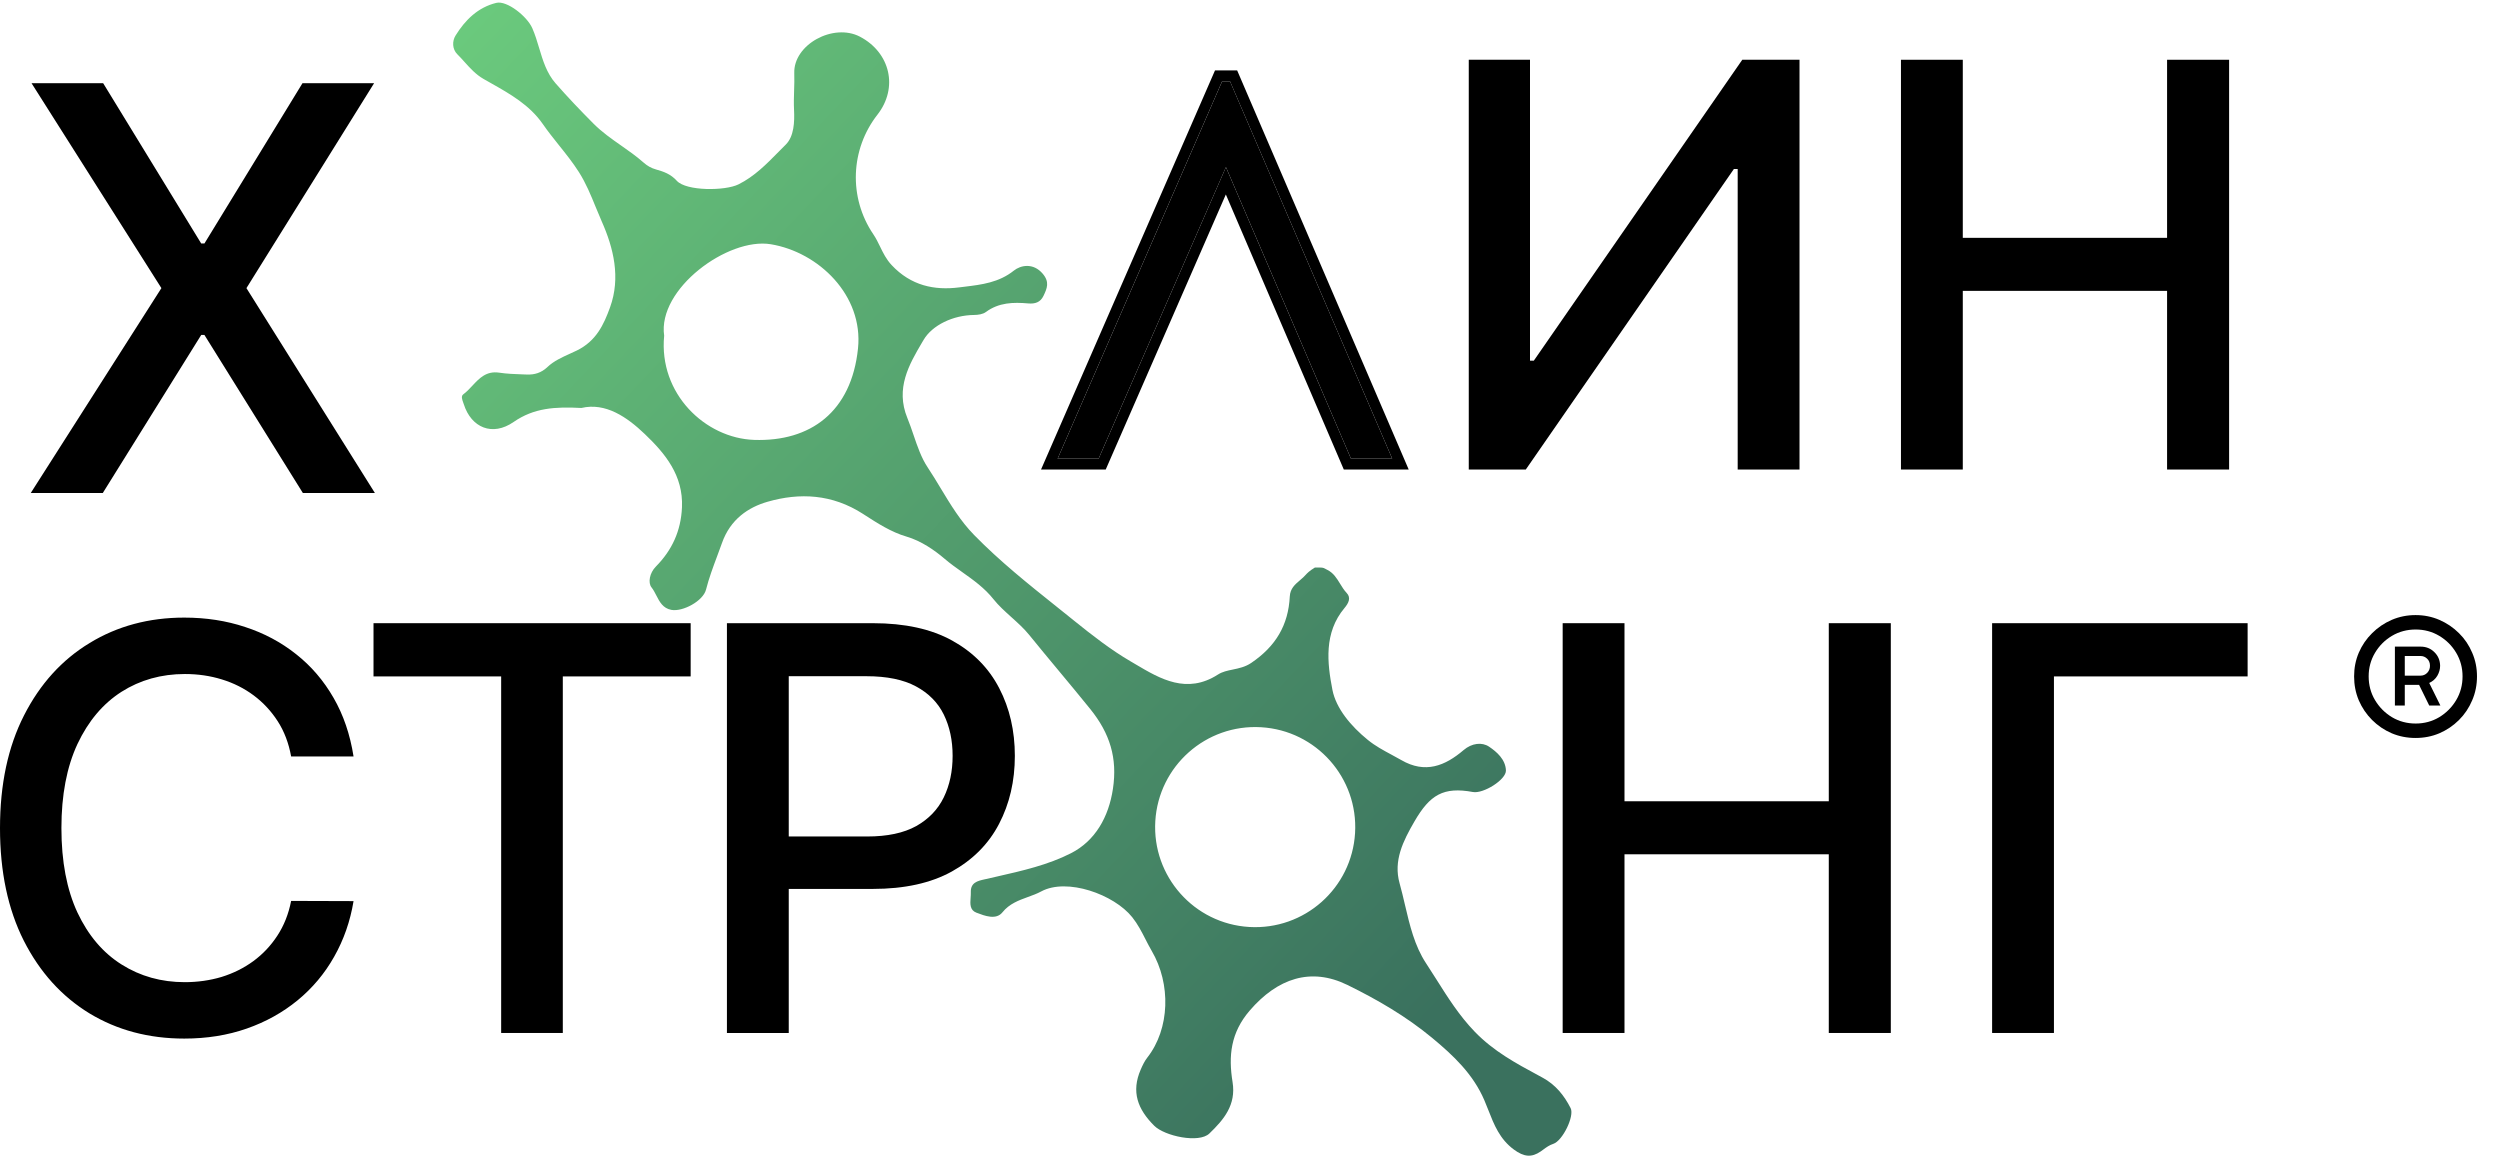
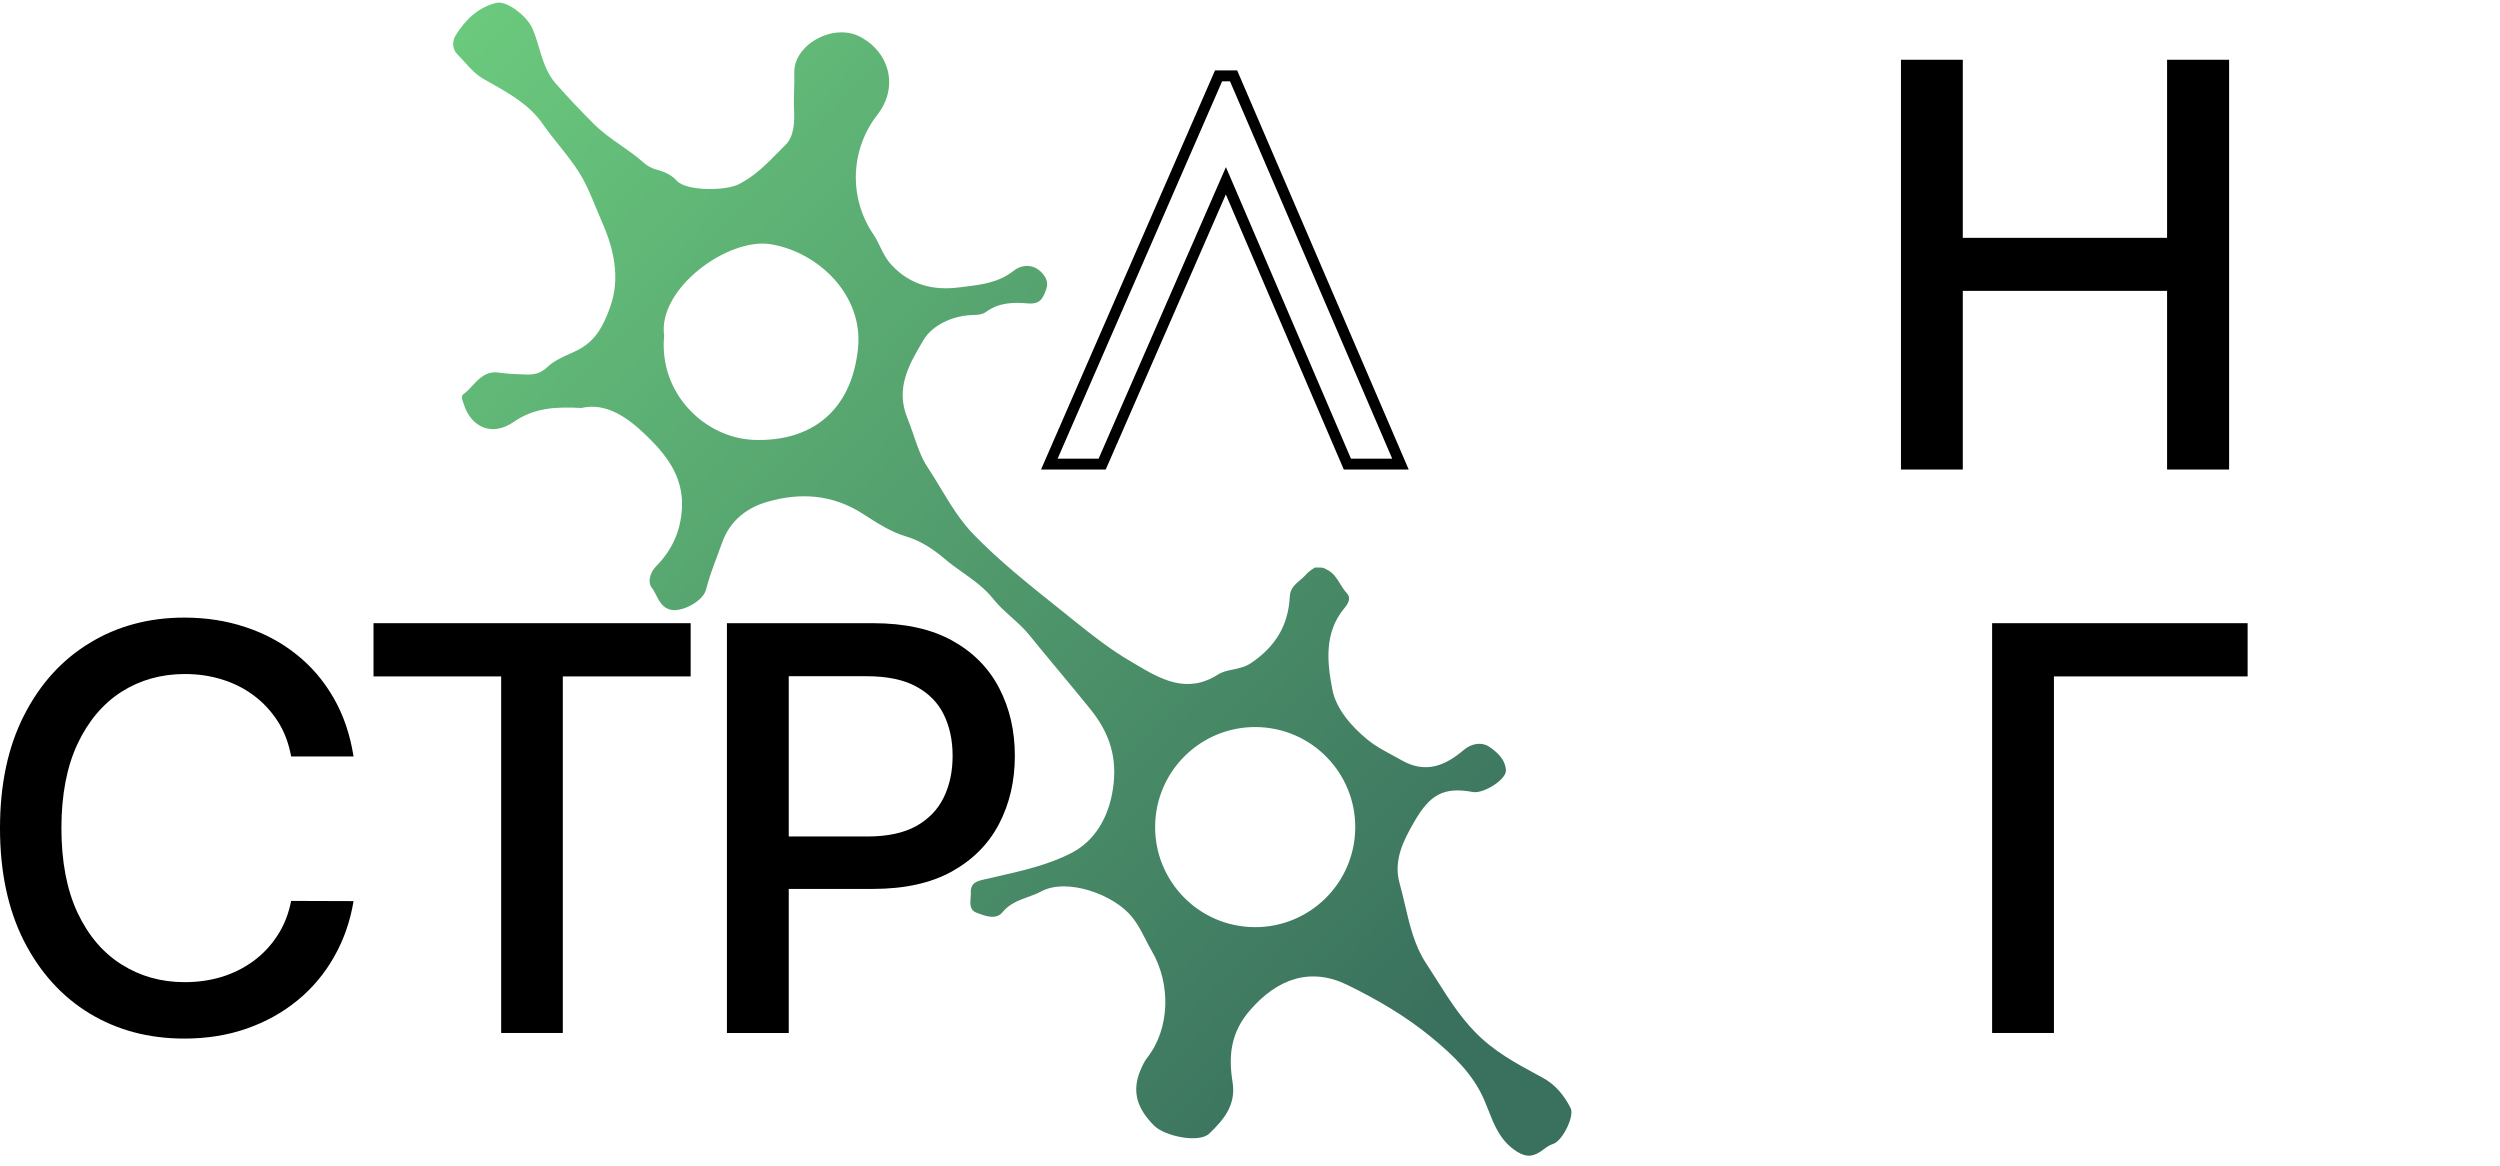
<svg xmlns="http://www.w3.org/2000/svg" width="148" height="69" viewBox="0 0 148 69" fill="none">
-   <path d="M143 43.688C142.5 43.688 142.03 43.595 141.59 43.41C141.15 43.22 140.763 42.958 140.428 42.623C140.093 42.288 139.83 41.9 139.64 41.46C139.455 41.02 139.363 40.547 139.363 40.042C139.363 39.542 139.455 39.075 139.64 38.64C139.83 38.2 140.093 37.815 140.428 37.485C140.763 37.15 141.15 36.888 141.59 36.697C142.03 36.508 142.5 36.413 143 36.413C143.505 36.413 143.975 36.508 144.41 36.697C144.85 36.888 145.238 37.15 145.573 37.485C145.908 37.815 146.168 38.2 146.353 38.64C146.543 39.075 146.638 39.542 146.638 40.042C146.638 40.547 146.543 41.02 146.353 41.46C146.168 41.9 145.908 42.288 145.573 42.623C145.238 42.958 144.85 43.22 144.41 43.41C143.975 43.595 143.505 43.688 143 43.688ZM143.008 42.833C143.518 42.833 143.983 42.708 144.403 42.458C144.823 42.203 145.158 41.865 145.408 41.445C145.658 41.025 145.783 40.557 145.783 40.042C145.783 39.532 145.658 39.068 145.408 38.648C145.158 38.227 144.823 37.892 144.403 37.642C143.983 37.392 143.518 37.267 143.008 37.267C142.493 37.267 142.025 37.392 141.605 37.642C141.185 37.892 140.85 38.227 140.6 38.648C140.35 39.068 140.225 39.532 140.225 40.042C140.225 40.557 140.35 41.025 140.6 41.445C140.85 41.865 141.185 42.203 141.605 42.458C142.025 42.708 142.493 42.833 143.008 42.833ZM141.778 41.767V38.28H143.3C143.625 38.28 143.898 38.39 144.118 38.61C144.338 38.825 144.45 39.093 144.455 39.413C144.455 39.617 144.4 39.815 144.29 40.005C144.18 40.19 144.02 40.333 143.81 40.432L144.47 41.767H143.81L143.21 40.545H142.363V41.767H141.778ZM142.363 39.998H143.3C143.45 39.998 143.58 39.943 143.69 39.833C143.8 39.718 143.855 39.578 143.855 39.413C143.855 39.237 143.798 39.097 143.683 38.992C143.573 38.888 143.445 38.835 143.3 38.835H142.363V39.998Z" fill="black" />
  <path d="M112.537 27.796V3.538H116.197V14.08H128.291V3.538H131.963V27.796H128.291V17.219H116.197V27.796H112.537Z" fill="black" />
-   <path d="M86.951 3.538H90.576V21.353H90.801L103.143 3.538H106.531V27.796H102.871V10.005H102.646L90.327 27.796H86.951V3.538Z" fill="black" />
  <path d="M43.034 61.152V36.893H51.681C53.568 36.893 55.132 37.237 56.372 37.924C57.611 38.611 58.539 39.551 59.155 40.743C59.771 41.928 60.079 43.262 60.079 44.747C60.079 46.239 59.767 47.581 59.144 48.774C58.528 49.958 57.596 50.898 56.348 51.593C55.108 52.28 53.549 52.624 51.669 52.624H45.723V49.52H51.338C52.53 49.52 53.497 49.315 54.24 48.904C54.982 48.486 55.527 47.917 55.874 47.199C56.222 46.48 56.395 45.663 56.395 44.747C56.395 43.831 56.222 43.017 55.874 42.306C55.527 41.596 54.978 41.039 54.228 40.636C53.486 40.234 52.506 40.032 51.29 40.032H46.694V61.152H43.034Z" fill="black" />
  <path d="M22.112 40.044V36.893H40.887V40.044H33.318V61.152H29.669V40.044H22.112Z" fill="black" />
  <path d="M20.93 44.782H17.235C17.092 43.993 16.828 43.298 16.441 42.697C16.054 42.097 15.58 41.588 15.02 41.169C14.459 40.751 13.831 40.435 13.136 40.222C12.449 40.009 11.719 39.902 10.945 39.902C9.547 39.902 8.296 40.254 7.19 40.956C6.092 41.659 5.224 42.69 4.584 44.048C3.952 45.406 3.636 47.064 3.636 49.023C3.636 50.997 3.952 52.663 4.584 54.021C5.224 55.38 6.096 56.406 7.202 57.101C8.307 57.796 9.551 58.144 10.933 58.144C11.699 58.144 12.425 58.041 13.113 57.836C13.807 57.622 14.435 57.31 14.996 56.9C15.556 56.489 16.03 55.988 16.417 55.395C16.812 54.795 17.084 54.108 17.235 53.334L20.93 53.346C20.733 54.539 20.35 55.636 19.781 56.639C19.221 57.634 18.498 58.495 17.614 59.221C16.737 59.94 15.734 60.497 14.605 60.892C13.476 61.286 12.244 61.484 10.909 61.484C8.809 61.484 6.937 60.986 5.295 59.991C3.652 58.988 2.357 57.555 1.41 55.691C0.47 53.828 0 51.605 0 49.023C0 46.433 0.474 44.21 1.421 42.354C2.369 40.49 3.664 39.061 5.307 38.066C6.949 37.063 8.817 36.562 10.909 36.562C12.197 36.562 13.397 36.747 14.51 37.118C15.632 37.482 16.638 38.019 17.531 38.729C18.423 39.432 19.161 40.293 19.746 41.312C20.33 42.322 20.725 43.479 20.93 44.782Z" fill="black" />
  <path d="M133.059 36.893V40.044H121.593V61.152H117.933V36.893H133.059Z" fill="black" />
-   <path d="M92.51 61.152V36.893H96.17V47.435H108.264V36.893H111.936V61.152H108.264V50.574H96.17V61.152H92.51Z" fill="black" />
-   <path d="M6.108 4.927L11.912 14.415H12.102L17.906 4.927H22.146L14.589 17.057L22.194 29.186H17.93L12.102 19.829H11.912L6.085 29.186H1.82L9.555 17.057L1.868 4.927H6.108Z" fill="black" />
-   <path d="M82.419 27.153H79.977L72.576 9.893L65.038 27.153H62.611L72.35 4.813H72.817L82.419 27.153Z" fill="black" />
  <path fill-rule="evenodd" clip-rule="evenodd" d="M83.395 27.796H79.553L72.57 11.512L65.459 27.796H61.629L71.928 4.169H73.24L83.395 27.796ZM72.575 9.893L79.977 27.153H82.419L72.816 4.813H72.349L62.611 27.153H65.038L72.575 9.893Z" fill="black" />
  <path fill-rule="evenodd" clip-rule="evenodd" d="M78.459 33.674C78.324 33.6 78.306 33.59 77.84 33.599C77.508 33.803 77.4 33.919 77.287 34.041C77.246 34.085 77.204 34.13 77.151 34.18C77.086 34.241 77.017 34.299 76.95 34.357C76.661 34.603 76.379 34.843 76.355 35.314C76.271 37.005 75.525 38.261 74.073 39.245C73.719 39.485 73.343 39.562 72.984 39.637C72.668 39.702 72.365 39.764 72.104 39.932C70.258 41.119 68.68 40.185 67.249 39.339C67.14 39.275 67.032 39.211 66.925 39.148C65.771 38.477 64.652 37.605 63.574 36.735C63.236 36.463 62.898 36.192 62.561 35.922C60.872 34.573 59.19 33.228 57.667 31.671C56.858 30.843 56.276 29.878 55.695 28.916C55.442 28.496 55.19 28.078 54.919 27.671C54.544 27.11 54.312 26.429 54.081 25.75C53.965 25.411 53.85 25.073 53.717 24.75C52.993 22.988 53.826 21.569 54.582 20.281C54.613 20.229 54.643 20.178 54.673 20.127C55.186 19.25 56.421 18.657 57.671 18.646C57.905 18.644 58.185 18.604 58.363 18.472C59.129 17.905 59.988 17.885 60.874 17.963C61.267 17.998 61.591 17.903 61.775 17.514C61.986 17.07 62.148 16.7 61.731 16.206C61.168 15.54 60.419 15.7 60.02 16.02C59.137 16.728 58.105 16.852 57.109 16.973C57.001 16.986 56.892 16.999 56.785 17.013C55.316 17.202 53.926 16.912 52.784 15.692C52.468 15.355 52.284 14.977 52.103 14.604C51.982 14.355 51.862 14.108 51.704 13.875C50.216 11.681 50.353 8.825 51.943 6.791C53.19 5.197 52.707 3.117 50.91 2.172C49.334 1.345 46.962 2.641 47.021 4.334C47.032 4.676 47.022 5.017 47.011 5.359C46.999 5.739 46.988 6.12 47.007 6.503C47.042 7.215 47.009 8.074 46.515 8.563C46.37 8.706 46.226 8.852 46.082 8.998C45.374 9.718 44.659 10.445 43.722 10.913C42.933 11.308 40.627 11.319 40.068 10.704C39.705 10.304 39.3 10.162 38.84 10.033C38.552 9.952 38.327 9.826 38.084 9.611C37.672 9.247 37.224 8.933 36.774 8.618C36.209 8.223 35.641 7.826 35.141 7.325C34.367 6.548 33.611 5.756 32.891 4.934C32.363 4.332 32.14 3.587 31.916 2.84C31.797 2.442 31.677 2.044 31.511 1.667C31.203 0.964 30.008 0.018 29.385 0.169C28.289 0.435 27.534 1.189 26.966 2.108C26.766 2.432 26.765 2.907 27.075 3.214C27.224 3.361 27.364 3.516 27.503 3.672C27.837 4.042 28.17 4.413 28.631 4.677C28.771 4.757 28.912 4.837 29.053 4.916C30.199 5.563 31.354 6.216 32.135 7.344C32.433 7.775 32.76 8.183 33.086 8.592C33.497 9.105 33.909 9.62 34.268 10.183C34.687 10.841 34.976 11.548 35.261 12.247C35.378 12.534 35.495 12.819 35.619 13.099C36.327 14.688 36.75 16.439 36.116 18.192C35.741 19.227 35.293 20.189 34.15 20.749C34.016 20.815 33.876 20.878 33.734 20.942C33.267 21.154 32.782 21.373 32.41 21.727C32.042 22.075 31.645 22.191 31.181 22.172C31.099 22.169 31.017 22.166 30.934 22.163C30.472 22.147 30.008 22.131 29.553 22.062C28.791 21.947 28.377 22.392 27.963 22.835C27.793 23.018 27.623 23.2 27.428 23.343C27.284 23.449 27.357 23.652 27.423 23.834C27.436 23.87 27.449 23.906 27.46 23.939C27.899 25.312 29.145 25.855 30.406 24.981C31.608 24.147 32.858 24.07 34.417 24.152C35.851 23.814 37.118 24.688 38.174 25.698C39.371 26.842 40.455 28.139 40.373 30.031C40.312 31.438 39.782 32.574 38.827 33.541C38.448 33.925 38.354 34.503 38.569 34.772C38.681 34.912 38.767 35.08 38.853 35.248C39.048 35.628 39.246 36.013 39.746 36.105C40.415 36.228 41.624 35.583 41.796 34.907C41.969 34.227 42.211 33.578 42.453 32.93C42.551 32.668 42.648 32.407 42.742 32.144C43.235 30.745 44.298 30.03 45.446 29.702C47.347 29.157 49.265 29.247 51.089 30.422C51.12 30.442 51.15 30.462 51.181 30.482C51.942 30.973 52.762 31.503 53.661 31.765C54.533 32.02 55.326 32.571 55.918 33.078C56.251 33.363 56.608 33.617 56.968 33.872C57.626 34.339 58.291 34.811 58.827 35.488C59.111 35.847 59.488 36.187 59.869 36.531C60.245 36.869 60.624 37.211 60.921 37.578C61.506 38.3 62.101 39.015 62.696 39.731C63.314 40.474 63.932 41.218 64.538 41.968C65.715 43.424 66.157 44.885 65.886 46.696C65.635 48.376 64.832 49.779 63.41 50.507C62.048 51.204 60.509 51.553 58.989 51.898C58.784 51.944 58.58 51.99 58.377 52.038C58.349 52.044 58.321 52.05 58.293 52.056C57.871 52.151 57.45 52.245 57.472 52.833C57.475 52.931 57.468 53.037 57.46 53.145C57.433 53.504 57.405 53.877 57.804 54.031L57.817 54.035C58.296 54.219 58.969 54.477 59.342 54.012C59.75 53.503 60.307 53.301 60.855 53.101C61.127 53.003 61.396 52.905 61.643 52.771C63.165 51.952 65.947 52.945 67.029 54.3C67.354 54.707 67.582 55.153 67.81 55.599C67.93 55.833 68.05 56.067 68.183 56.295C69.326 58.244 69.264 60.896 67.918 62.613C67.754 62.822 67.637 63.073 67.53 63.319C66.961 64.628 67.343 65.664 68.334 66.647C68.948 67.257 70.979 67.697 71.594 67.104C72.445 66.285 73.187 65.413 72.968 64.061C72.719 62.525 72.845 61.142 73.993 59.814C75.63 57.92 77.597 57.246 79.769 58.31C81.53 59.173 83.246 60.169 84.78 61.44C86.044 62.487 87.206 63.584 87.871 65.129C87.955 65.325 88.034 65.524 88.112 65.723C88.448 66.581 88.783 67.435 89.62 68.052C90.222 68.497 90.673 68.533 91.207 68.167C91.265 68.127 91.32 68.087 91.375 68.046C91.551 67.917 91.722 67.792 91.956 67.715C92.507 67.534 93.219 66.072 92.981 65.602C92.6 64.853 92.096 64.215 91.307 63.79C91.23 63.748 91.154 63.707 91.078 63.666C89.74 62.945 88.427 62.237 87.31 61.083C86.395 60.137 85.717 59.062 85.041 57.991C84.835 57.666 84.63 57.34 84.418 57.019C83.742 55.992 83.457 54.776 83.173 53.565C83.073 53.137 82.973 52.709 82.856 52.292C82.481 50.954 83.06 49.792 83.737 48.626C84.65 47.052 85.45 46.564 87.198 46.887C87.816 47.001 89.172 46.153 89.151 45.61C89.127 44.958 88.606 44.507 88.151 44.202C87.736 43.923 87.135 43.988 86.645 44.405C85.55 45.34 84.372 45.82 82.954 44.995C82.758 44.882 82.561 44.776 82.364 44.67C81.89 44.415 81.418 44.162 80.978 43.805C79.973 42.989 79.093 41.938 78.879 40.837C78.57 39.251 78.365 37.455 79.595 35.993C79.824 35.72 80.002 35.393 79.721 35.101C79.566 34.938 79.448 34.745 79.33 34.552C79.134 34.232 78.938 33.912 78.571 33.733C78.524 33.71 78.489 33.691 78.459 33.674ZM44.649 26.042C41.755 25.945 38.986 23.309 39.318 19.877L39.319 19.877C38.913 17.106 43.094 14.041 45.631 14.459C48.457 14.925 51.12 17.481 50.794 20.626C50.406 24.383 47.978 26.154 44.649 26.042ZM73.955 54.877C77.22 55.072 80.025 52.583 80.22 49.317C80.415 46.051 77.925 43.246 74.659 43.052C71.394 42.857 68.589 45.347 68.394 48.612C68.2 51.878 70.689 54.683 73.955 54.877Z" fill="url(#paint0_linear_749_875)" />
  <defs>
    <linearGradient id="paint0_linear_749_875" x1="26.91" y1="1.174" x2="86.88" y2="57.978" gradientUnits="userSpaceOnUse">
      <stop stop-color="#6BCA7D" />
      <stop offset="1" stop-color="#3A715E" />
    </linearGradient>
  </defs>
</svg>